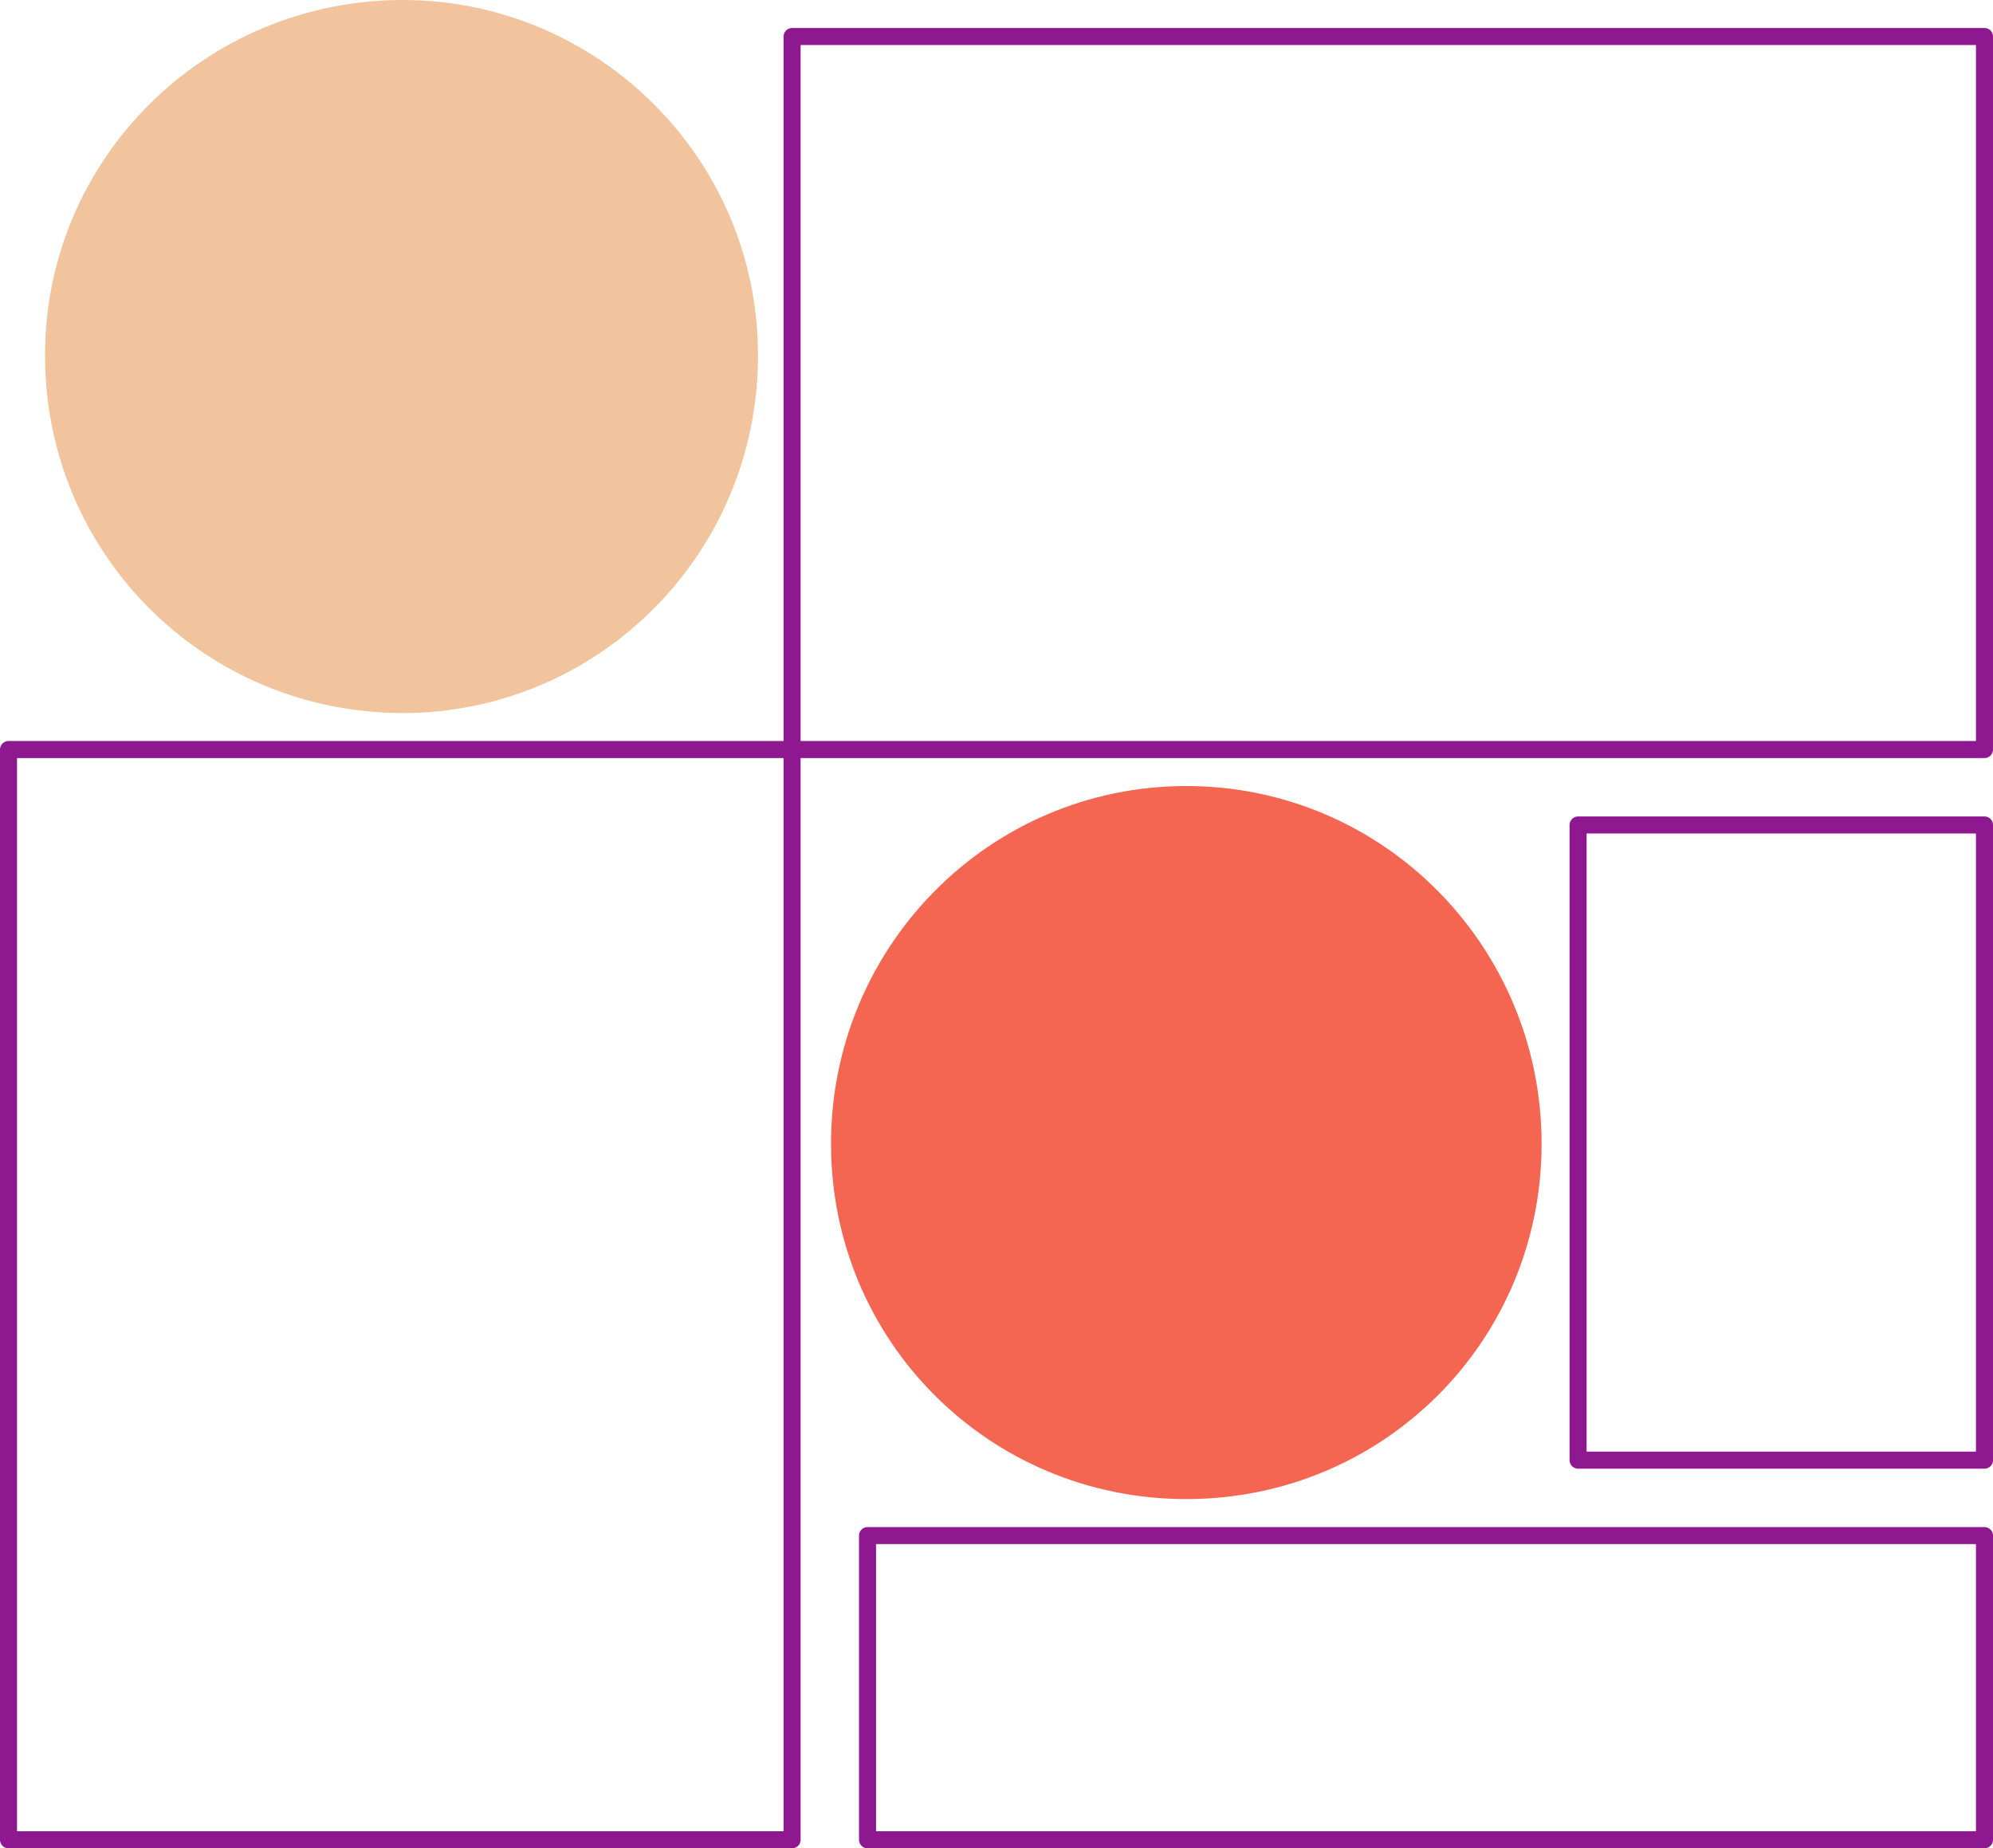
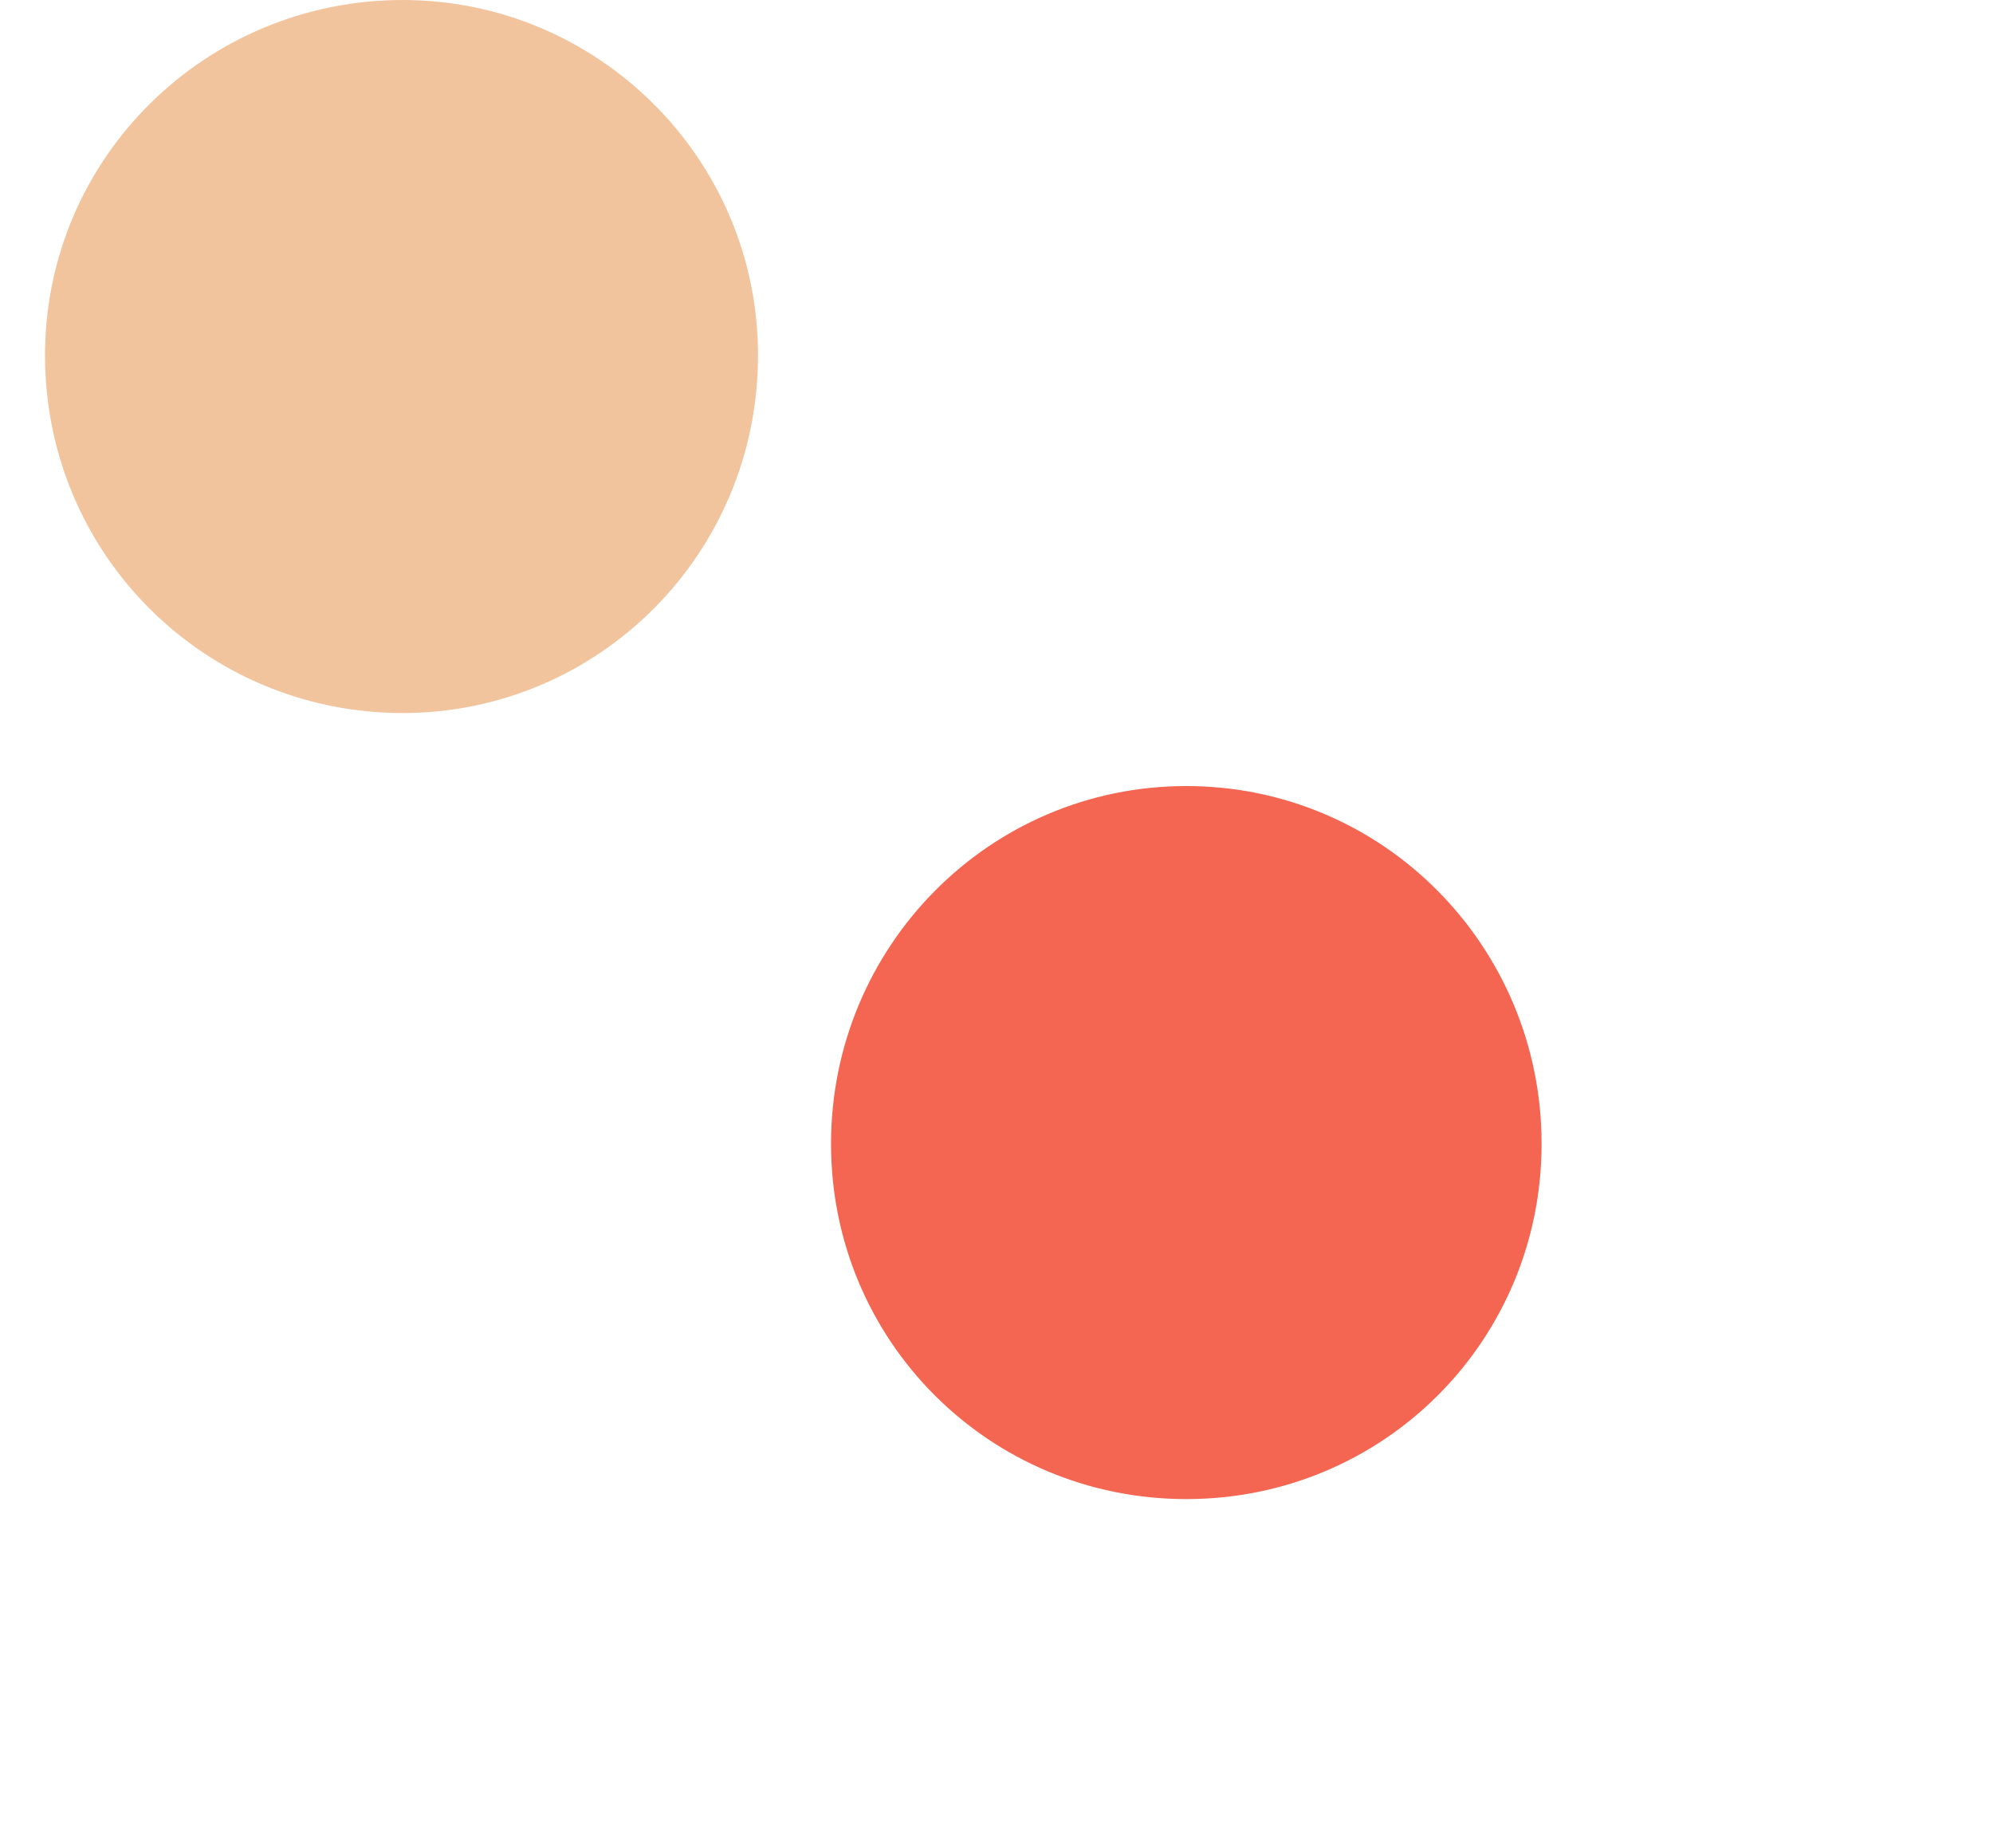
<svg xmlns="http://www.w3.org/2000/svg" width="614.25" height="569.625">
-   <path fill="none" stroke="#8d188f" stroke-linecap="round" stroke-linejoin="round" stroke-miterlimit="10" stroke-width="5.25" d="M611.625 231V11.25h-367.5V231Zm0 219V254.25h-125.25V450Zm0 117v-93.75h-344.25V567Zm-609 0V231h241.5v336zm0 0" />
  <path fill="#f1c49e" fill-rule="evenodd" d="M124.125 219.75c60 0 109.5-48.75 109.5-110.25 0-60.75-49.5-109.5-109.5-109.5-60.75 0-110.25 48.75-110.25 109.5 0 61.5 49.5 110.25 110.25 110.25" />
  <path fill="#f46651" fill-rule="evenodd" d="M365.625 462c60.75 0 109.5-48.75 109.5-109.5s-48.75-110.25-109.5-110.25-109.5 49.5-109.5 110.25 48.75 109.5 109.5 109.5" />
</svg>